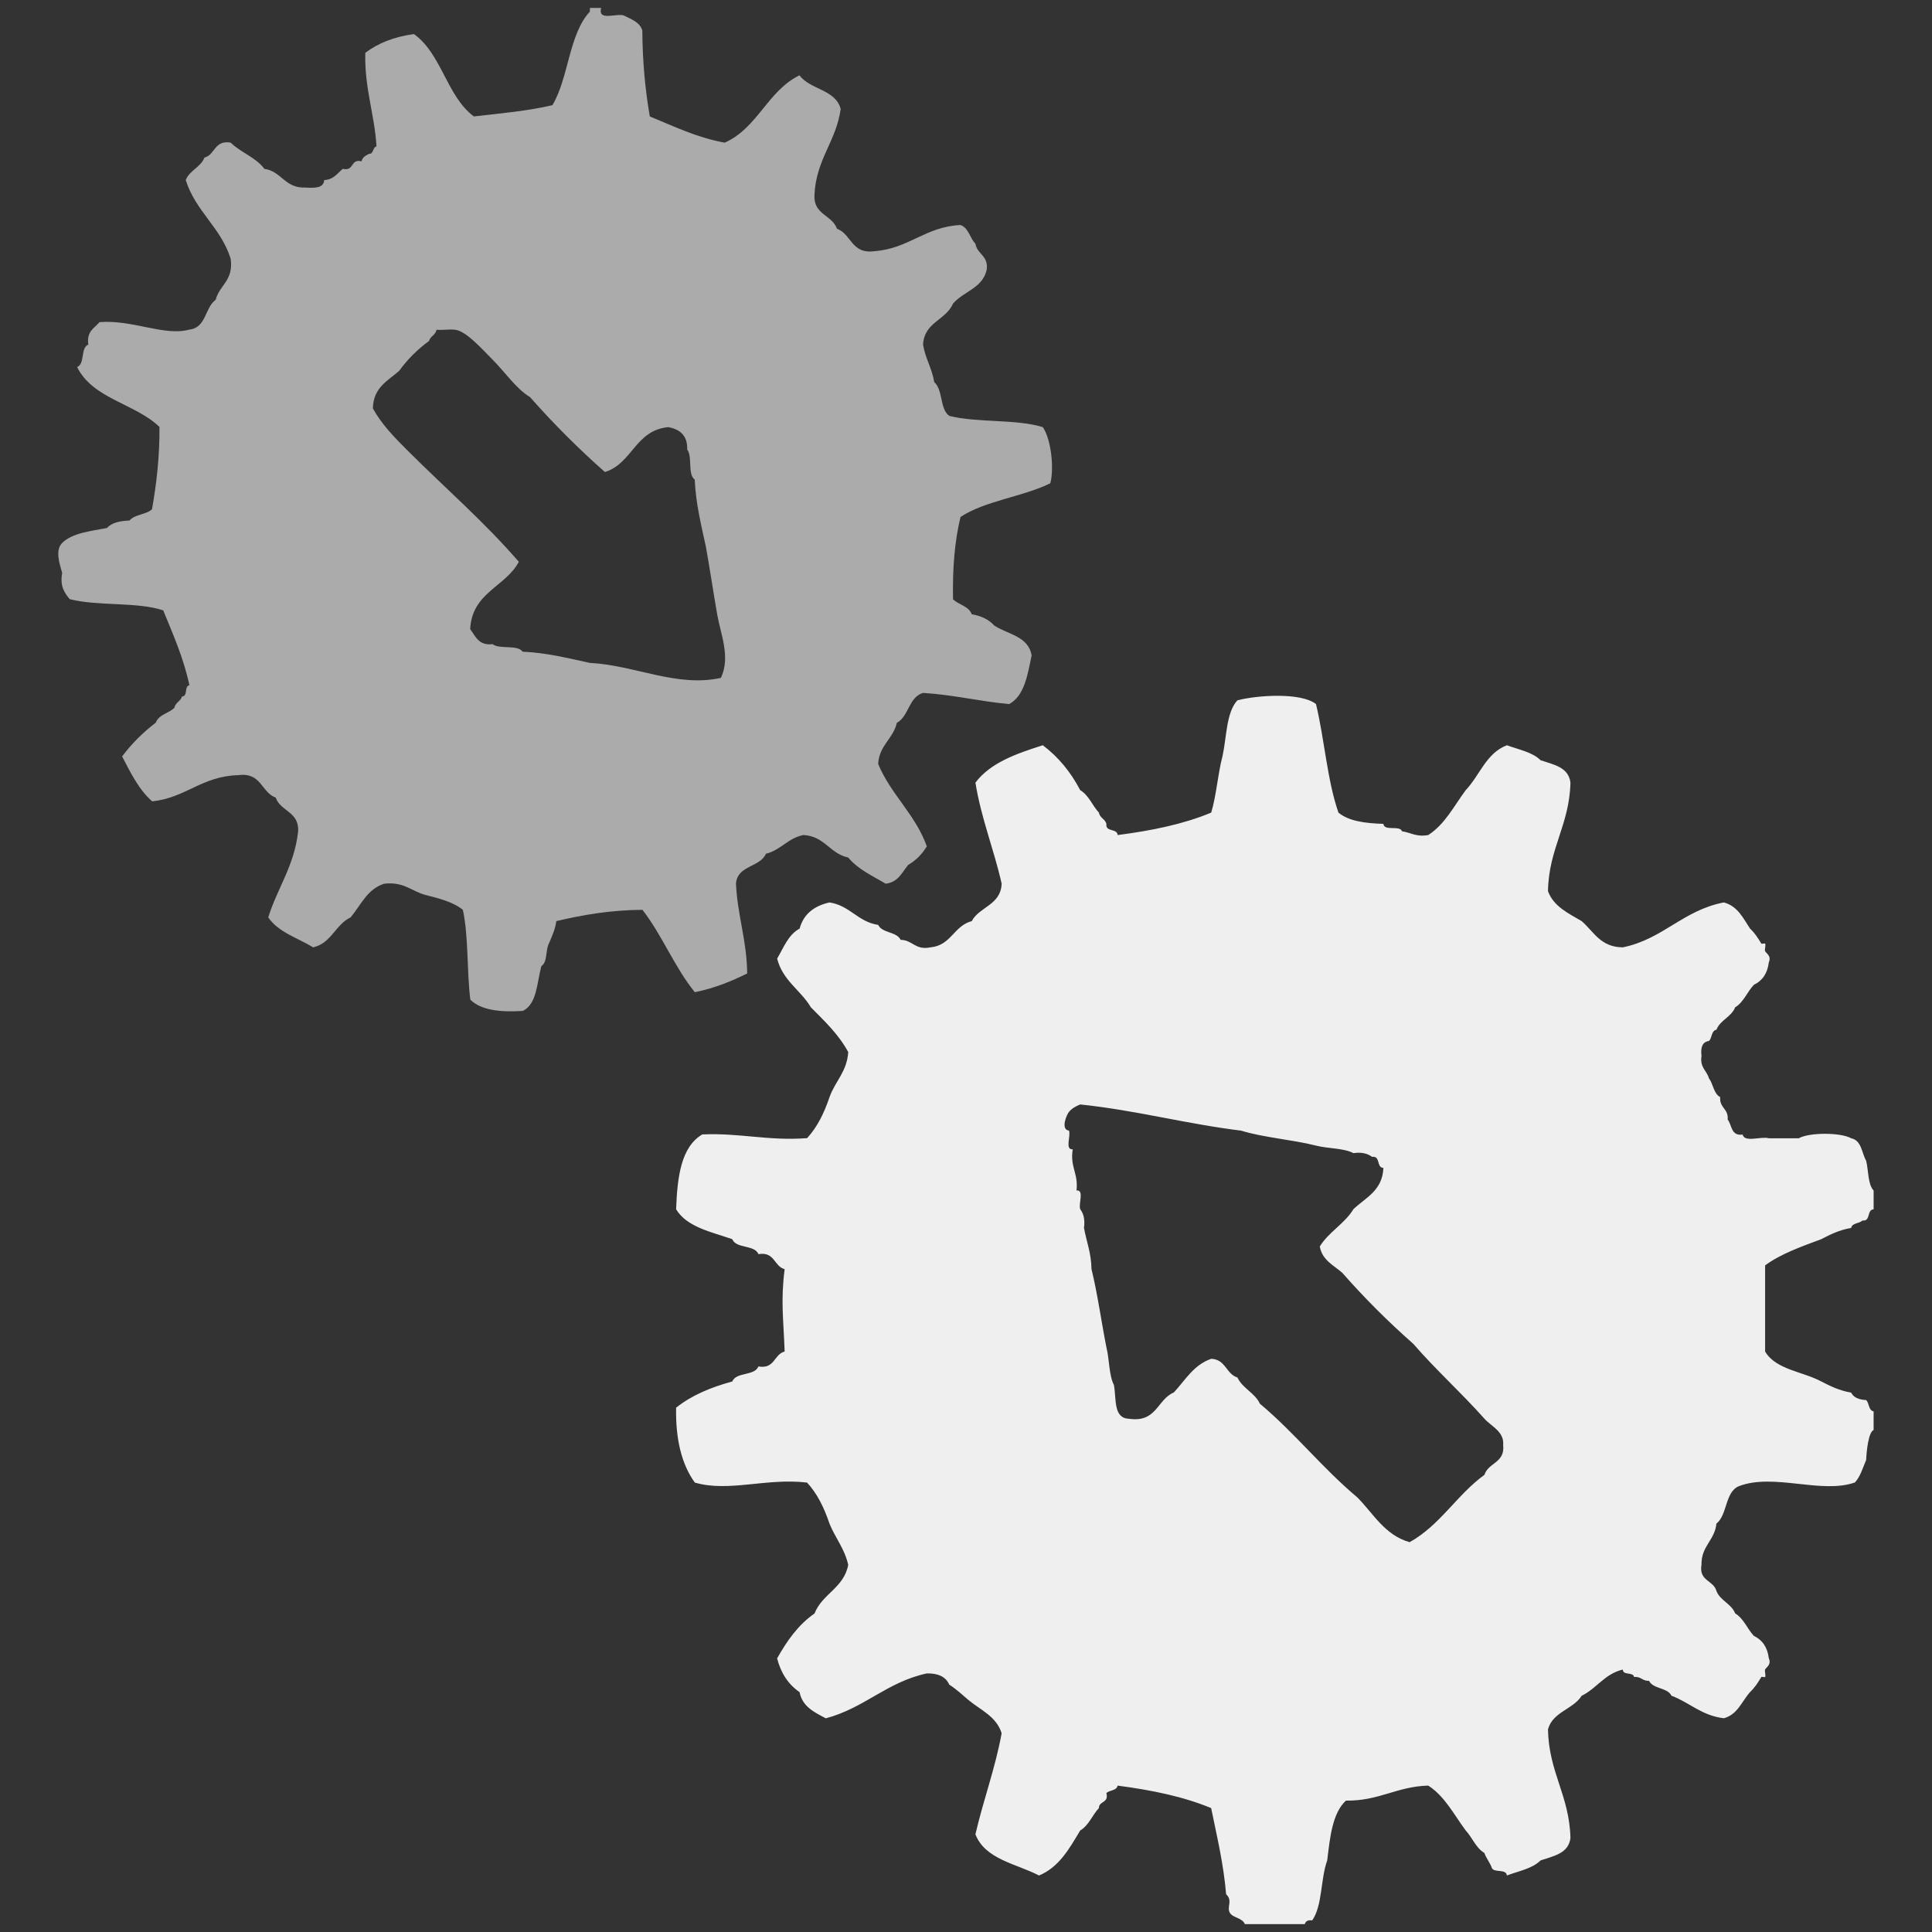
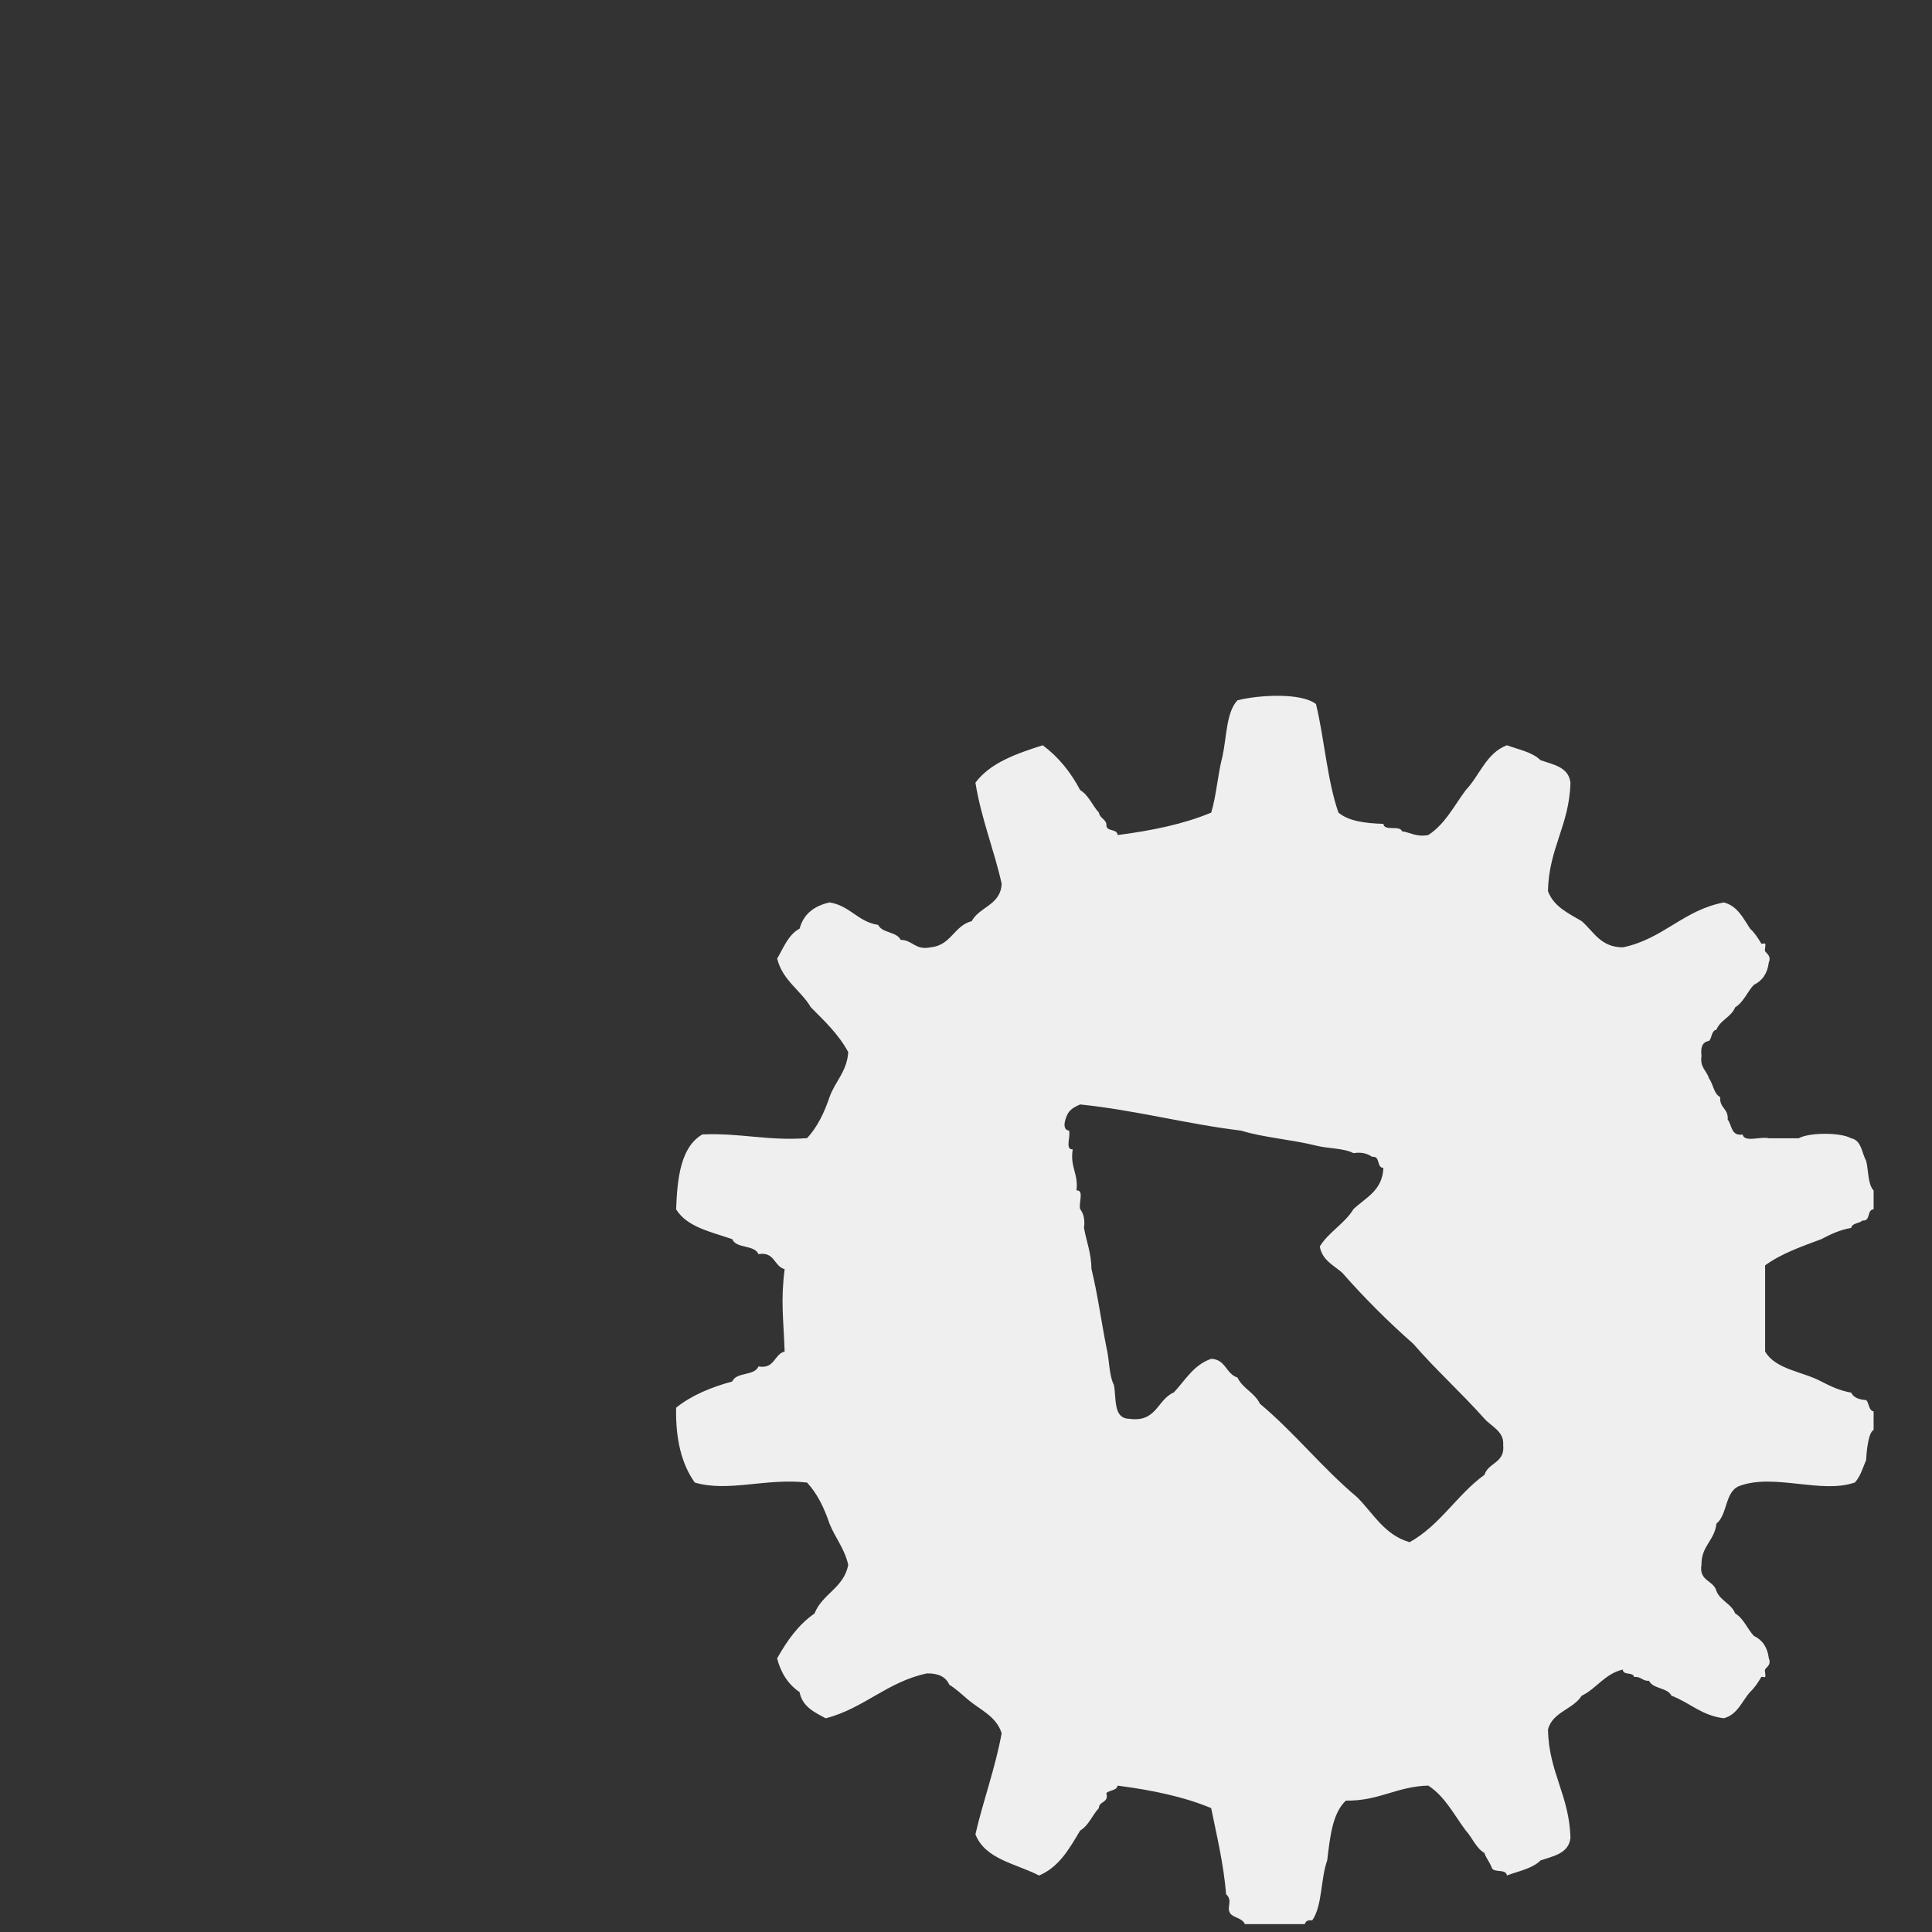
<svg xmlns="http://www.w3.org/2000/svg" version="1.1" id="Layer_1" x="0px" y="0px" width="50px" height="50px" viewBox="0 0 50 50" enable-background="new 0 0 50 50" xml:space="preserve">
  <rect x="0" y="0" width="50" height="50" fill="#333333" stroke="none" />
-   <path fill-rule="evenodd" clip-rule="evenodd" fill="#ABABAB" d="M15.268,0.205c0.097,0,0.193,0,0.29,0  c-0.092,0.35,0.381,0.135,0.582,0.194c0.192,0.098,0.413,0.167,0.483,0.387c0.005,0.802,0.075,1.54,0.194,2.228  c0.62,0.251,1.199,0.543,1.938,0.678c0.851-0.375,1.11-1.342,1.937-1.743c0.27,0.375,0.932,0.36,1.065,0.872  c-0.12,0.849-0.638,1.3-0.679,2.228C21.051,5.56,21.535,5.56,21.66,5.919c0.378,0.139,0.371,0.663,0.968,0.582  c0.901-0.067,1.307-0.631,2.229-0.678c0.214,0.076,0.242,0.338,0.387,0.484c0.045,0.279,0.343,0.303,0.291,0.678  c-0.107,0.475-0.604,0.559-0.871,0.872c-0.184,0.431-0.749,0.479-0.775,1.065c0.06,0.36,0.23,0.608,0.29,0.969  c0.228,0.193,0.14,0.7,0.388,0.872c0.722,0.183,1.73,0.077,2.421,0.291c0.225,0.333,0.293,1.09,0.194,1.453  c-0.714,0.352-1.682,0.449-2.324,0.872c-0.152,0.623-0.21,1.34-0.193,2.13c0.145,0.146,0.407,0.174,0.483,0.388  c0.248,0.043,0.445,0.136,0.582,0.291c0.35,0.231,0.887,0.275,0.968,0.775c-0.105,0.507-0.185,1.042-0.581,1.259  c-0.769-0.071-1.438-0.24-2.228-0.29c-0.374,0.11-0.365,0.604-0.679,0.775c-0.096,0.42-0.457,0.576-0.483,1.065  c0.333,0.796,0.959,1.3,1.259,2.13c-0.12,0.203-0.282,0.364-0.484,0.484c-0.161,0.194-0.26,0.45-0.581,0.484  c-0.345-0.205-0.723-0.375-0.969-0.678c-0.481-0.1-0.608-0.554-1.162-0.582c-0.402,0.082-0.58,0.389-0.968,0.485  c-0.157,0.359-0.739,0.294-0.775,0.774c0.039,0.833,0.281,1.461,0.29,2.324c-0.41,0.203-0.845,0.382-1.355,0.485  c-0.522-0.64-0.847-1.479-1.356-2.132c-0.834,0.006-1.547,0.132-2.228,0.292c-0.032,0.226-0.117,0.4-0.193,0.581  c-0.089,0.17-0.034,0.484-0.194,0.582c-0.118,0.43-0.111,0.986-0.483,1.162c-0.587,0.037-1.08-0.02-1.356-0.291  c-0.094-0.745-0.043-1.636-0.193-2.325c-0.248-0.203-0.61-0.294-0.969-0.386c-0.358-0.095-0.557-0.348-1.066-0.291  c-0.442,0.138-0.605,0.557-0.871,0.872c-0.395,0.187-0.495,0.668-0.969,0.775c-0.401-0.244-0.9-0.39-1.162-0.775  c0.237-0.764,0.674-1.328,0.774-2.228c0.028-0.512-0.456-0.512-0.581-0.872c-0.377-0.138-0.37-0.662-0.968-0.581  c-0.944,0.024-1.353,0.585-2.228,0.678C3.591,20.436,3.382,20,3.16,19.576c0.25-0.331,0.54-0.622,0.871-0.872  c0.077-0.214,0.339-0.242,0.484-0.388c0.023-0.138,0.16-0.163,0.194-0.291c0.16-0.001,0.054-0.269,0.193-0.291  c-0.154-0.718-0.425-1.319-0.678-1.938c-0.679-0.226-1.705-0.103-2.422-0.291c-0.128-0.162-0.256-0.324-0.193-0.678  c-0.062-0.222-0.192-0.584,0-0.775c0.259-0.258,0.728-0.305,1.162-0.388c0.119-0.139,0.333-0.183,0.581-0.193  c0.13-0.162,0.431-0.15,0.582-0.291c0.116-0.658,0.198-1.351,0.193-2.131c-0.623-0.604-1.728-0.726-2.131-1.55  c0.209-0.082,0.082-0.5,0.29-0.581c-0.052-0.343,0.157-0.424,0.29-0.581c0.859-0.069,1.677,0.371,2.325,0.193  C5.338,8.484,5.3,7.962,5.581,7.759c0.1-0.385,0.47-0.499,0.388-1.065C5.714,5.883,5.062,5.471,4.807,4.66  C4.907,4.405,5.19,4.334,5.291,4.079C5.572,4.005,5.543,3.62,5.969,3.691c0.261,0.256,0.652,0.381,0.872,0.678  c0.451,0.066,0.526,0.507,1.065,0.485c0.24,0.014,0.47,0.018,0.484-0.194c0.247-0.011,0.339-0.177,0.483-0.291  c0.299,0.073,0.187-0.266,0.485-0.194c0.02-0.108,0.107-0.15,0.193-0.193c0.128-0.001,0.089-0.17,0.193-0.194  c-0.053-0.852-0.313-1.496-0.29-2.421c0.331-0.25,0.747-0.416,1.259-0.485c0.717,0.511,0.847,1.607,1.55,2.131  c0.696-0.079,1.407-0.143,2.034-0.291c0.423-0.708,0.423-1.837,0.969-2.421C15.268,0.27,15.268,0.237,15.268,0.205z M13.718,10.278  c-0.369-0.225-0.642-0.643-0.969-0.969c-0.269-0.269-0.679-0.74-0.969-0.775c-0.159-0.019-0.324,0.015-0.484,0  c-0.023,0.138-0.159,0.164-0.193,0.291c-0.299,0.218-0.558,0.476-0.775,0.775c-0.293,0.256-0.668,0.43-0.678,0.969  c0.219,0.402,0.556,0.75,0.872,1.065c0.994,0.995,2.014,1.872,2.905,2.906c-0.348,0.653-1.212,0.79-1.259,1.743  c0.14,0.183,0.217,0.43,0.581,0.388c0.181,0.142,0.642,0.004,0.775,0.194c0.646,0.031,1.185,0.171,1.743,0.291  c1.146,0.056,2.254,0.642,3.39,0.387c0.255-0.544-0.007-1.125-0.097-1.646c-0.102-0.589-0.189-1.175-0.291-1.744  c-0.119-0.559-0.259-1.096-0.29-1.743c-0.189-0.133-0.053-0.594-0.194-0.775c0.011-0.366-0.189-0.521-0.483-0.581  c-0.862,0.074-0.933,0.941-1.647,1.162C14.969,11.61,14.323,10.964,13.718,10.278z" />
  <path fill-rule="evenodd" clip-rule="evenodd" fill="#F0EFEF" d="M48.489,30.811c0,0.162,0,0.324,0,0.486  c-0.183,0.01-0.067,0.318-0.29,0.289c-0.079,0.084-0.266,0.059-0.291,0.193c-0.305,0.051-0.541,0.17-0.774,0.291  c-0.518,0.193-1.044,0.377-1.453,0.678c0,0.742,0,1.484,0,2.229c0.273,0.469,0.97,0.516,1.453,0.775  c0.233,0.119,0.47,0.238,0.774,0.289c0.063,0.131,0.207,0.182,0.388,0.193c0.083,0.08,0.058,0.266,0.193,0.293  c0,0.16,0,0.32,0,0.482c-0.132,0.053-0.183,0.537-0.193,0.775c-0.087,0.203-0.15,0.43-0.291,0.582  c-0.869,0.307-2.1-0.25-3.003,0.096c-0.363,0.152-0.293,0.74-0.581,0.969c-0.045,0.439-0.394,0.574-0.387,1.066  c-0.072,0.426,0.313,0.396,0.387,0.678c0.101,0.254,0.385,0.326,0.485,0.58c0.222,0.133,0.312,0.398,0.484,0.582  c0.219,0.104,0.352,0.293,0.387,0.58c0.074,0.17-0.071,0.234-0.097,0.291c-0.017,0.035,0.027,0.172,0,0.193  c-0.014,0.012-0.088-0.014-0.097,0c-0.09,0.148-0.164,0.268-0.291,0.389c-0.213,0.238-0.321,0.582-0.679,0.678  c-0.578-0.068-0.884-0.408-1.355-0.582c-0.105-0.217-0.476-0.17-0.581-0.387c-0.174,0.012-0.204-0.119-0.387-0.098  c-0.022-0.139-0.29-0.033-0.291-0.193c-0.471,0.111-0.674,0.488-1.065,0.678c-0.226,0.357-0.75,0.414-0.872,0.871  c0.019,1.111,0.555,1.707,0.581,2.811c-0.048,0.402-0.438,0.465-0.774,0.58c-0.21,0.211-0.565,0.275-0.871,0.389  c-0.016-0.18-0.329-0.061-0.388-0.193c-0.051-0.145-0.145-0.246-0.194-0.389c-0.223-0.133-0.311-0.398-0.483-0.582  c-0.303-0.406-0.538-0.883-0.97-1.162c-0.817,0.023-1.277,0.402-2.131,0.389c-0.35,0.326-0.411,0.943-0.484,1.549  c-0.173,0.473-0.121,1.17-0.388,1.551c-0.111-0.016-0.172,0.021-0.192,0.096c-0.517,0-1.034,0-1.551,0  c-0.065-0.164-0.313-0.162-0.387-0.291c-0.091-0.152,0.084-0.316-0.098-0.482c-0.068-0.805-0.24-1.502-0.387-2.229  c-0.706-0.295-1.535-0.467-2.422-0.582c-0.025,0.137-0.213,0.111-0.29,0.195c0.07,0.264-0.192,0.195-0.194,0.387  c-0.172,0.182-0.261,0.449-0.484,0.58c-0.279,0.465-0.542,0.945-1.064,1.164c-0.598-0.309-1.394-0.416-1.647-1.066  c0.206-0.893,0.508-1.688,0.679-2.615c-0.138-0.443-0.558-0.605-0.872-0.871c-0.156-0.135-0.307-0.275-0.484-0.387  c-0.088-0.203-0.286-0.297-0.581-0.291c-1.035,0.223-1.617,0.9-2.615,1.162c-0.295-0.158-0.605-0.299-0.678-0.678  c-0.288-0.197-0.482-0.486-0.581-0.873c0.255-0.455,0.548-0.871,0.968-1.162c0.2-0.512,0.76-0.66,0.872-1.258  c-0.094-0.424-0.336-0.697-0.484-1.066c-0.138-0.41-0.317-0.779-0.581-1.064c-1.057-0.125-2.026,0.256-2.905,0  c-0.339-0.471-0.5-1.115-0.484-1.938c0.395-0.316,0.894-0.527,1.453-0.678c0.103-0.252,0.574-0.137,0.678-0.389  c0.427,0.072,0.396-0.313,0.678-0.387c-0.031-0.854-0.105-1.314,0-2.131c-0.281-0.074-0.251-0.459-0.678-0.389  c-0.104-0.25-0.575-0.135-0.678-0.387c-0.551-0.191-1.173-0.313-1.453-0.773c0.031-0.842,0.128-1.615,0.678-1.938  c0.979-0.043,1.701,0.172,2.712,0.096c0.264-0.285,0.443-0.654,0.581-1.064c0.144-0.406,0.448-0.65,0.484-1.162  c-0.249-0.463-0.617-0.805-0.969-1.162c-0.265-0.446-0.73-0.689-0.871-1.259c0.169-0.284,0.286-0.618,0.581-0.775  c0.103-0.381,0.379-0.589,0.774-0.678c0.532,0.082,0.728,0.5,1.26,0.582c0.104,0.217,0.476,0.169,0.581,0.386  c0.317,0.006,0.37,0.275,0.774,0.194c0.532-0.049,0.604-0.558,1.065-0.678c0.203-0.378,0.751-0.412,0.775-0.969  c-0.201-0.896-0.525-1.67-0.679-2.615c0.388-0.516,1.058-0.75,1.743-0.968c0.406,0.304,0.725,0.697,0.969,1.162  c0.224,0.133,0.313,0.399,0.484,0.581c0.023,0.139,0.16,0.163,0.194,0.291c-0.03,0.223,0.279,0.107,0.29,0.29  c0.887-0.114,1.716-0.285,2.422-0.581c0.136-0.446,0.169-0.993,0.291-1.453c0.111-0.501,0.094-1.133,0.387-1.453  c0.527-0.136,1.645-0.208,2.034,0.097c0.22,0.91,0.289,1.971,0.581,2.809c0.265,0.221,0.691,0.277,1.162,0.291  c0.025,0.201,0.426,0.026,0.484,0.193c0.228,0.031,0.363,0.153,0.678,0.097c0.432-0.278,0.667-0.754,0.97-1.162  c0.362-0.379,0.527-0.957,1.065-1.162c0.306,0.113,0.661,0.177,0.871,0.387c0.337,0.115,0.727,0.178,0.774,0.581  c-0.026,1.104-0.563,1.698-0.581,2.809c0.149,0.4,0.527,0.57,0.872,0.775c0.312,0.269,0.486,0.675,1.065,0.678  c1.044-0.214,1.558-0.96,2.614-1.162c0.357,0.094,0.499,0.406,0.679,0.678c0.127,0.119,0.201,0.239,0.291,0.387  c0.009,0.014,0.083-0.011,0.097,0c0.027,0.023-0.017,0.159,0,0.194c0.025,0.057,0.171,0.122,0.097,0.291  c-0.035,0.288-0.168,0.477-0.387,0.582c-0.173,0.182-0.263,0.448-0.484,0.582c-0.101,0.254-0.385,0.326-0.485,0.58  c-0.136,0.025-0.11,0.213-0.193,0.291c-0.17,0.023-0.221,0.166-0.193,0.387c-0.047,0.305,0.138,0.379,0.193,0.582  c0.113,0.145,0.12,0.396,0.291,0.484c-0.025,0.283,0.219,0.297,0.193,0.58c0.114,0.145,0.084,0.434,0.388,0.389  c0.042,0.215,0.477,0.039,0.678,0.096c0.258,0,0.517,0,0.774,0c0.273-0.154,1.082-0.154,1.356,0c0.27,0.055,0.271,0.375,0.388,0.582  C48.359,30.295,48.336,30.643,48.489,30.811z M35.51,29.939c-0.111-0.08-0.259-0.129-0.483-0.096  c-0.256-0.133-0.661-0.115-0.969-0.195c-0.619-0.156-1.344-0.205-1.938-0.387c-1.437-0.176-2.703-0.525-4.165-0.678  c-0.114,0.047-0.219,0.104-0.29,0.193c-0.056,0.059-0.228,0.459,0,0.484c0.053,0.141-0.113,0.5,0.097,0.484  c-0.075,0.463,0.151,0.623,0.097,1.064c0.21-0.016,0.045,0.344,0.097,0.486c0.082,0.111,0.128,0.258,0.097,0.482  c0.064,0.357,0.189,0.652,0.194,1.066c0.159,0.648,0.254,1.359,0.388,2.033c0.078,0.309,0.062,0.713,0.193,0.969  c0.067,0.354-0.021,0.861,0.388,0.873c0.722,0.107,0.729-0.498,1.162-0.68c0.296-0.316,0.512-0.715,0.969-0.871  c0.375,0.014,0.382,0.393,0.678,0.484c0.134,0.285,0.447,0.393,0.581,0.678c0.896,0.75,1.622,1.672,2.519,2.422  c0.419,0.42,0.705,0.975,1.355,1.162c0.79-0.438,1.226-1.229,1.938-1.744c0.098-0.32,0.536-0.303,0.484-0.773  c0.029-0.348-0.307-0.479-0.484-0.678c-0.621-0.697-1.261-1.266-1.841-1.938c-0.652-0.574-1.267-1.188-1.84-1.84  c-0.225-0.197-0.518-0.324-0.581-0.68c0.232-0.379,0.64-0.586,0.872-0.967c0.315-0.299,0.75-0.477,0.774-1.066  C35.618,30.219,35.733,29.91,35.51,29.939z" />
</svg>